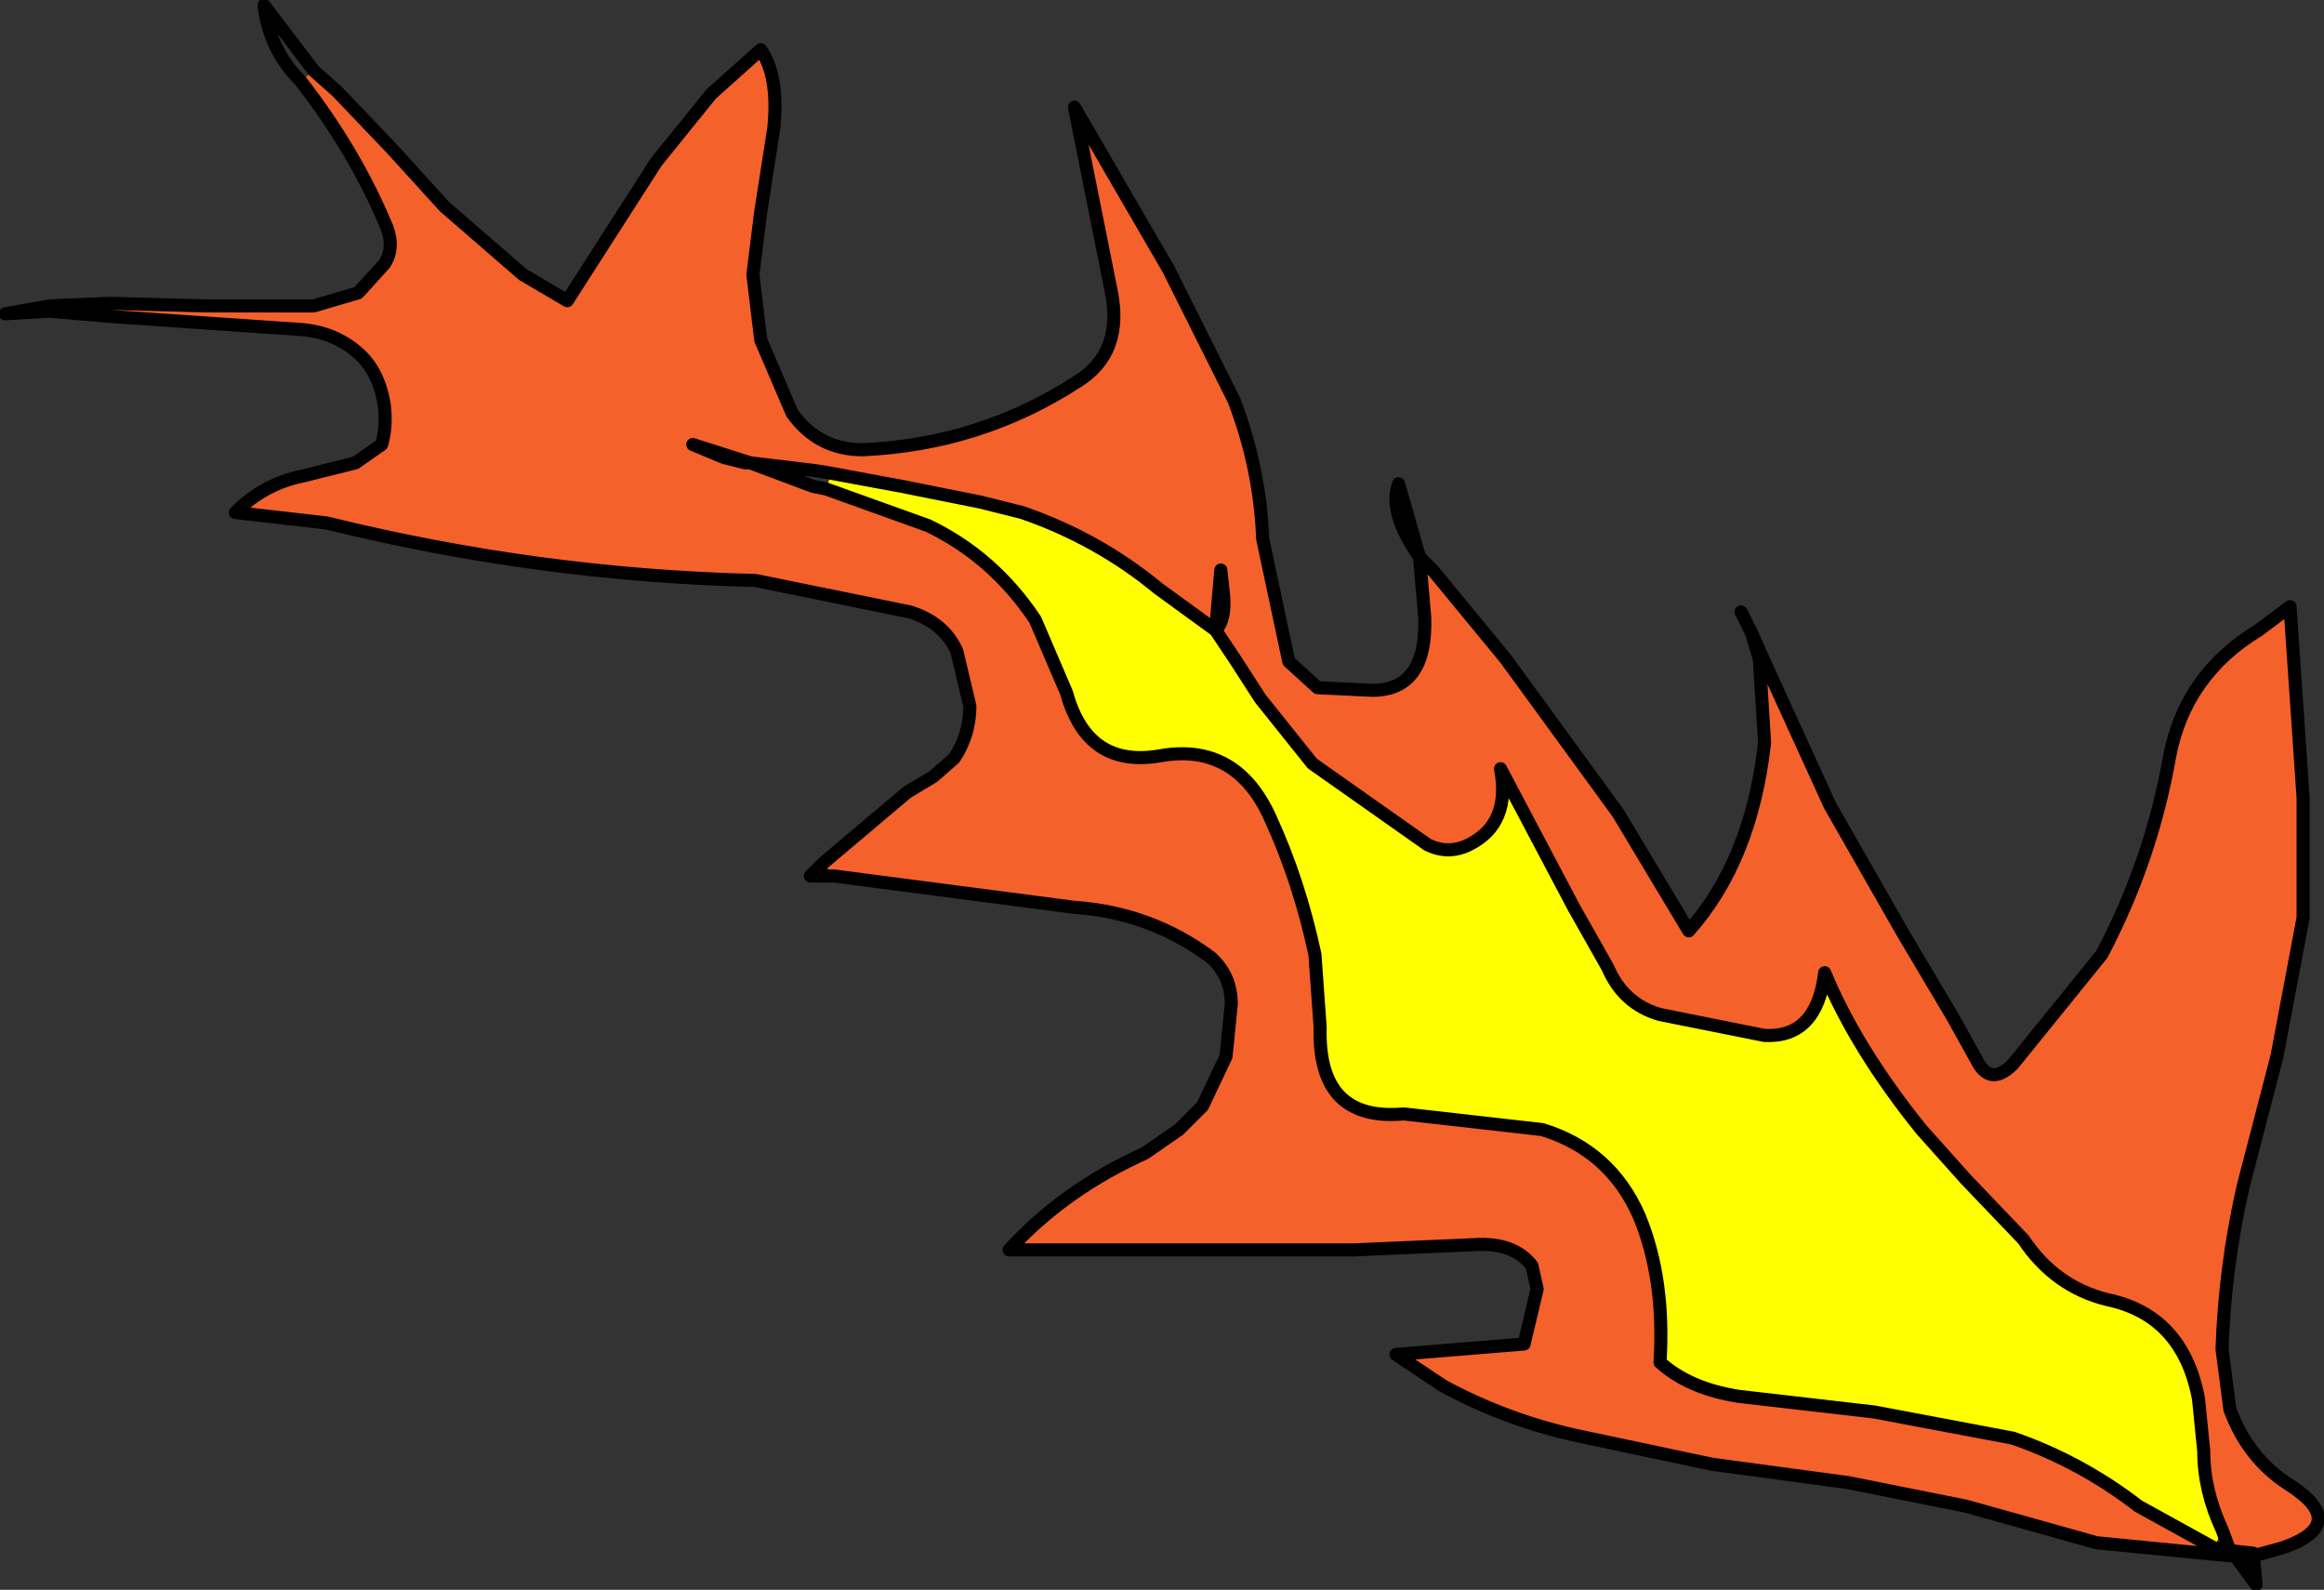
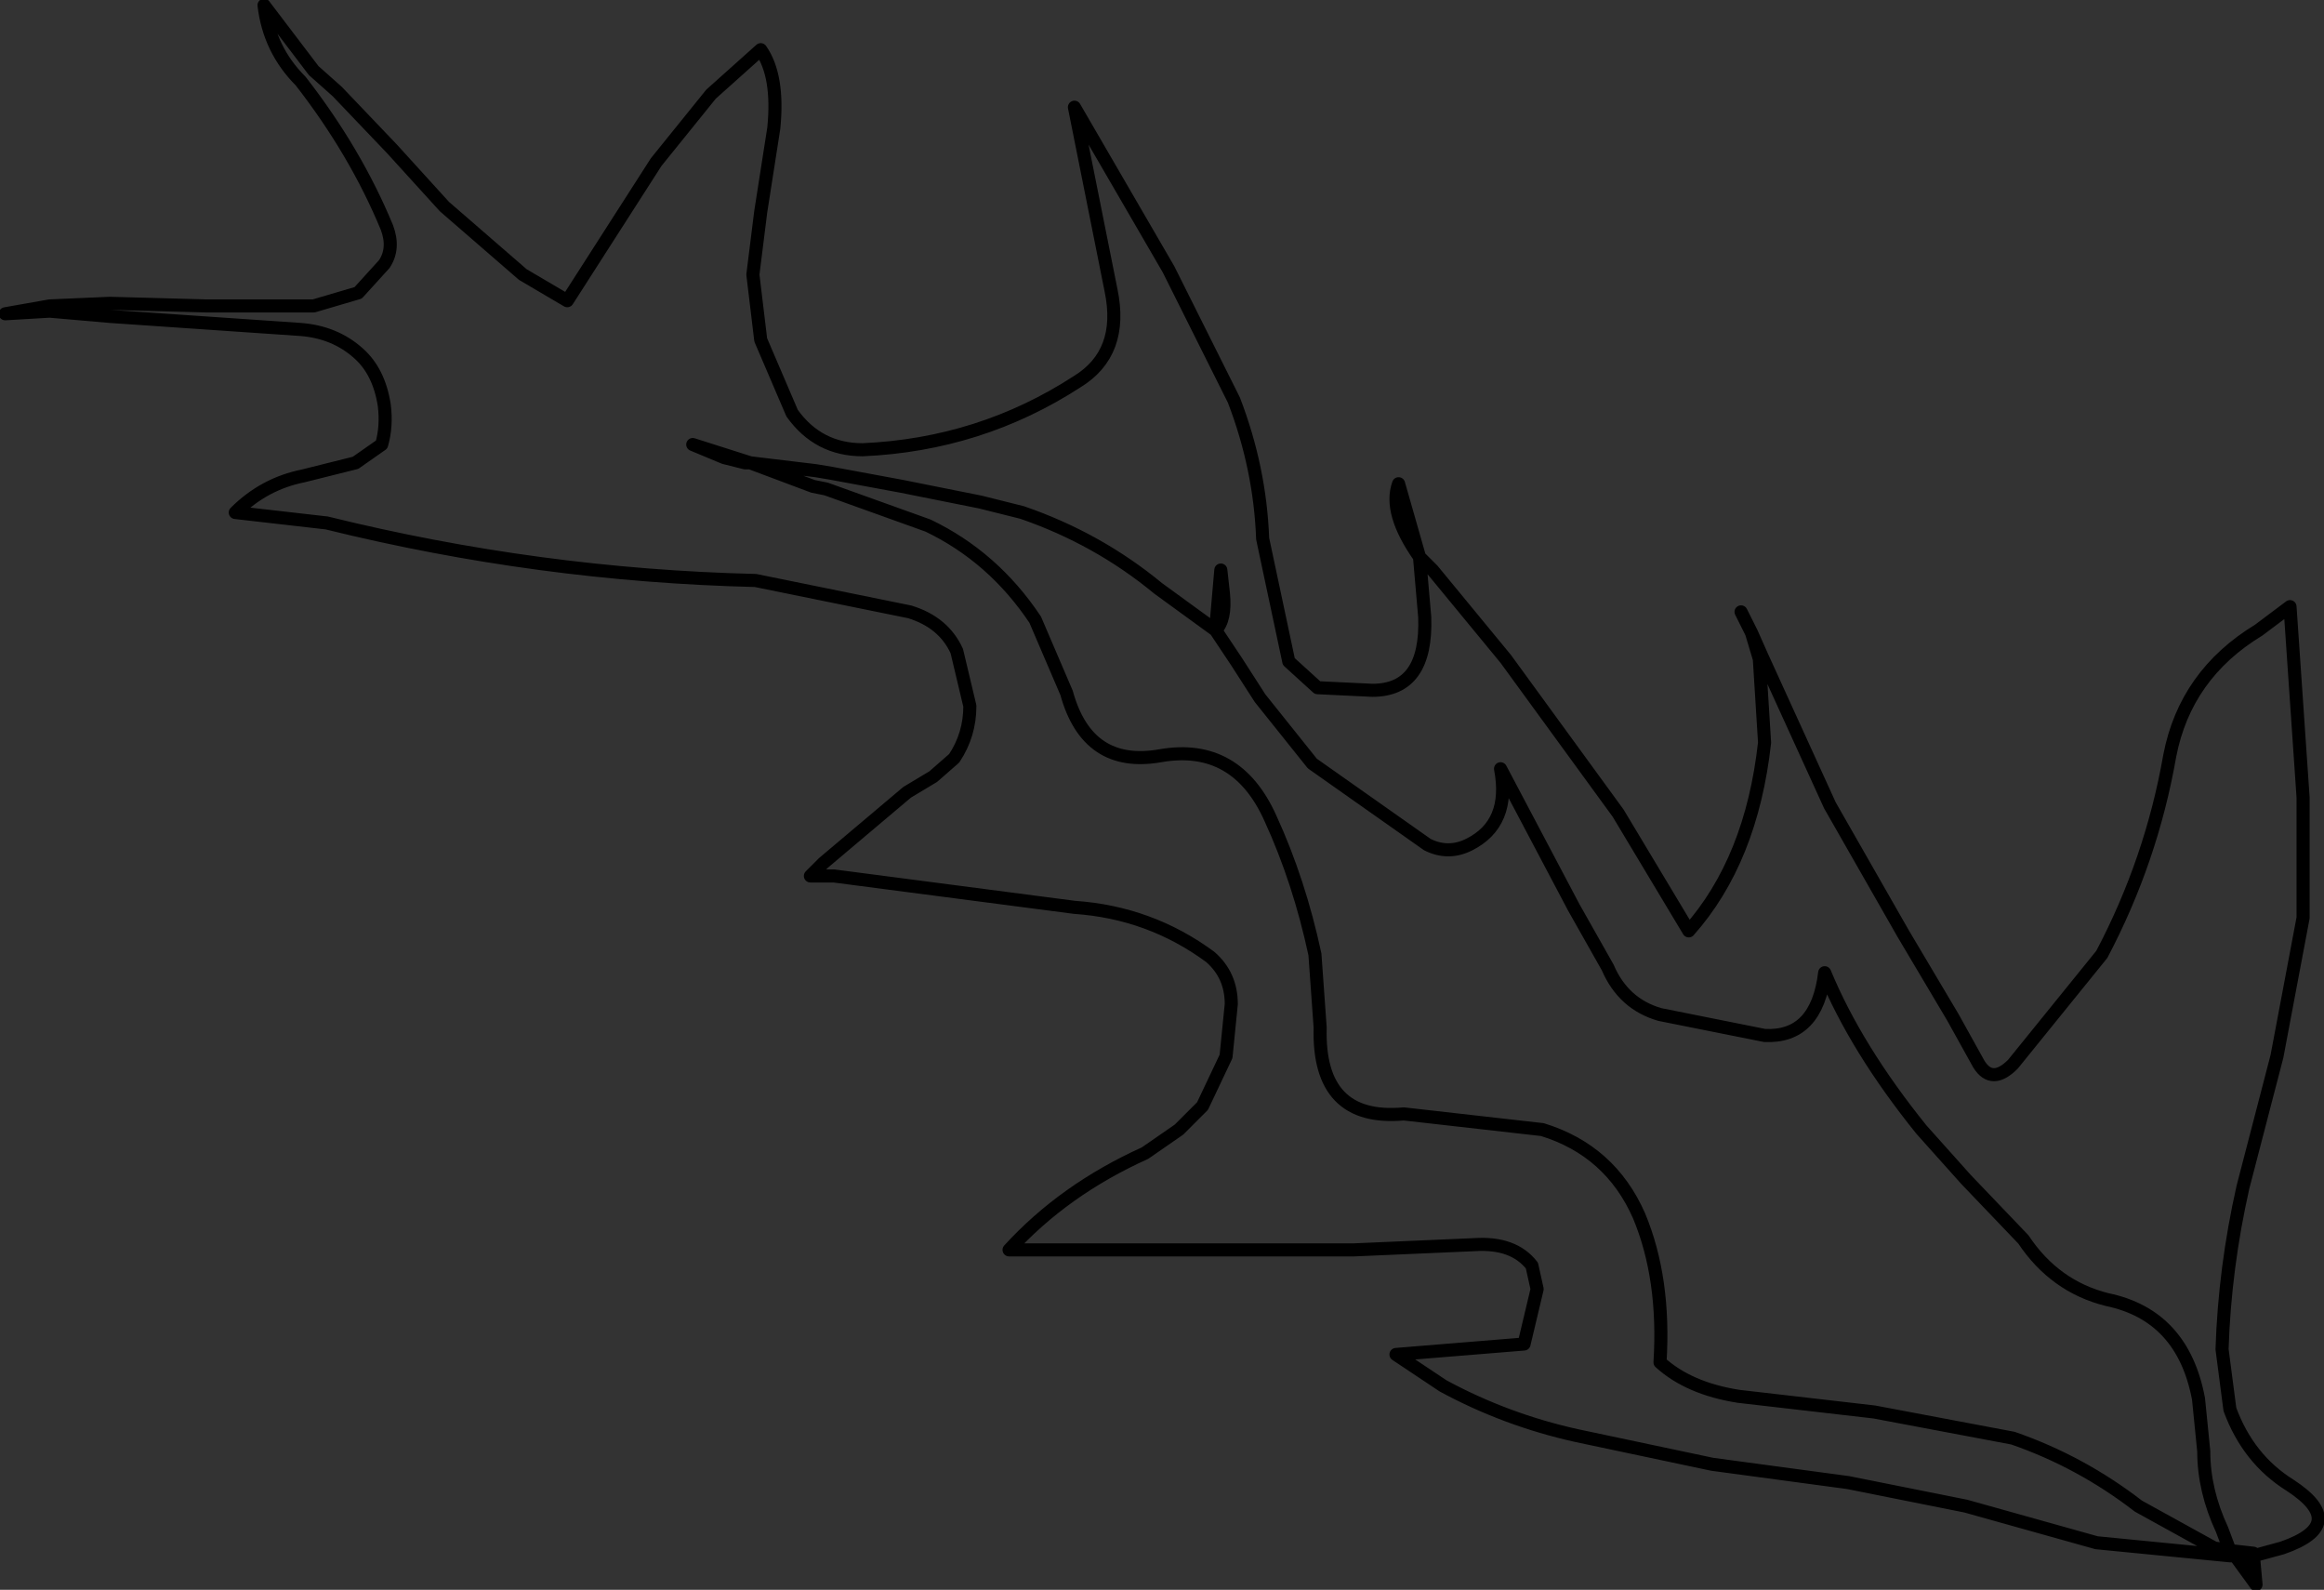
<svg xmlns="http://www.w3.org/2000/svg" height="30.4px" width="44.45px">
  <rect width="100%" height="100%" fill="#333333" stroke="none" />
  <g transform="matrix(1.0, 0.0, 0.0, 1.0, 30.3, 15.2)">
-     <path d="M3.4 -2.65 L4.7 0.2 6.1 2.65 7.05 4.25 7.55 5.15 Q7.8 5.55 8.2 5.15 L9.9 3.05 Q10.85 1.25 11.2 -0.75 11.5 -2.3 12.9 -3.15 L13.5 -3.6 13.75 0.05 13.75 2.35 13.25 5.0 12.6 7.5 Q12.25 9.05 12.2 10.6 L12.35 11.75 Q12.7 12.7 13.5 13.2 14.65 13.95 13.35 14.4 L12.8 14.55 12.8 14.5 12.35 14.45 12.2 14.05 Q11.85 13.3 11.85 12.55 L11.75 11.55 Q11.45 9.95 10.0 9.65 9.0 9.4 8.4 8.5 L7.3 7.35 6.45 6.4 Q5.2 4.85 4.6 3.4 4.45 4.65 3.45 4.6 L1.45 4.2 Q0.75 4.0 0.45 3.3 L-0.2 2.15 -1.6 -0.5 Q-1.4 0.55 -2.2 0.95 -2.6 1.15 -3.0 0.95 L-5.2 -0.6 -6.2 -1.85 -6.65 -2.55 -7.05 -3.15 -8.15 -3.95 Q-9.3 -4.9 -10.75 -5.4 L-11.55 -5.6 -13.05 -5.9 -14.4 -6.15 -14.7 -6.2 -15.95 -6.35 -17.05 -6.7 -16.45 -6.45 -16.05 -6.35 -15.95 -6.35 -14.75 -5.9 -14.5 -5.85 -12.55 -5.15 Q-11.3 -4.55 -10.5 -3.35 L-9.9 -1.95 Q-9.5 -0.5 -8.1 -0.75 -6.65 -1.0 -6.0 0.45 -5.45 1.65 -5.15 3.05 L-5.05 4.45 Q-5.1 6.25 -3.45 6.1 L-0.8 6.4 Q0.5 6.8 1.05 8.05 1.55 9.25 1.45 10.85 2.0 11.35 2.95 11.5 L5.55 11.8 8.2 12.3 Q9.5 12.75 10.6 13.6 L12.05 14.4 12.35 14.45 12.35 14.55 9.8 14.3 7.3 13.6 5.05 13.15 2.45 12.8 -0.15 12.25 Q-1.5 11.95 -2.7 11.3 L-3.6 10.7 -1.15 10.5 -0.9 9.45 -1.0 9.0 Q-1.35 8.55 -2.1 8.6 L-4.4 8.7 -7.4 8.7 -11.0 8.7 Q-9.95 7.55 -8.4 6.85 L-7.75 6.4 -7.3 5.95 -6.85 5.0 -6.75 4.0 Q-6.75 3.45 -7.15 3.1 -8.3 2.25 -9.75 2.15 L-14.35 1.55 -14.55 1.3 -12.95 -0.05 -12.45 -0.35 -12.05 -0.7 Q-11.75 -1.15 -11.75 -1.7 L-12.0 -2.75 Q-12.25 -3.3 -12.9 -3.5 L-15.85 -4.1 Q-20.0 -4.2 -24.05 -5.2 L-25.8 -5.4 Q-25.25 -5.95 -24.5 -6.1 L-23.5 -6.35 -23.0 -6.7 Q-22.9 -7.05 -22.95 -7.45 -23.05 -8.1 -23.45 -8.45 -23.9 -8.85 -24.55 -8.9 L-28.2 -9.15 -28.2 -9.4 -26.35 -9.35 -24.3 -9.35 -23.45 -9.6 -22.95 -10.15 Q-22.75 -10.45 -22.9 -10.85 -23.5 -12.3 -24.55 -13.65 L-24.3 -13.85 -23.85 -13.45 -22.8 -12.35 -21.8 -11.25 -20.3 -9.95 -19.45 -9.45 -17.75 -12.1 -16.7 -13.4 -15.75 -14.25 Q-15.4 -13.75 -15.5 -12.75 L-15.75 -11.15 -15.9 -9.95 -15.75 -8.7 -15.15 -7.3 Q-14.65 -6.6 -13.8 -6.6 -11.55 -6.7 -9.7 -7.9 -8.8 -8.45 -9.05 -9.65 L-9.75 -13.15 -7.95 -10.05 -6.7 -7.55 Q-6.2 -6.25 -6.15 -4.9 L-5.65 -2.55 -5.1 -2.05 -4.05 -2.0 Q-3.0 -2.0 -3.05 -3.4 L-3.15 -4.55 -2.9 -4.3 -1.5 -2.6 0.65 0.35 2.0 2.6 Q3.2 1.25 3.45 -1.0 L3.35 -2.6 3.4 -2.65 M-7.05 -3.15 Q-6.85 -3.35 -6.9 -3.85 L-6.95 -4.3 -7.05 -3.15" fill="#f5612b" fill-rule="evenodd" stroke="none" />
-     <path d="M12.05 14.4 L10.6 13.6 Q9.5 12.75 8.2 12.3 L5.55 11.8 2.95 11.5 Q2.0 11.35 1.45 10.85 1.55 9.25 1.05 8.05 0.5 6.8 -0.8 6.4 L-3.45 6.1 Q-5.1 6.25 -5.05 4.45 L-5.15 3.05 Q-5.45 1.65 -6.0 0.45 -6.65 -1.0 -8.1 -0.75 -9.5 -0.5 -9.9 -1.95 L-10.5 -3.35 Q-11.3 -4.55 -12.55 -5.15 L-14.5 -5.85 -14.4 -6.15 -13.05 -5.9 -11.55 -5.6 -10.75 -5.4 Q-9.3 -4.9 -8.15 -3.95 L-7.05 -3.15 -6.65 -2.55 -6.2 -1.85 -5.2 -0.6 -3.0 0.95 Q-2.6 1.15 -2.2 0.95 -1.4 0.55 -1.6 -0.5 L-0.2 2.15 0.45 3.3 Q0.75 4.0 1.45 4.2 L3.45 4.6 Q4.45 4.65 4.6 3.4 5.2 4.85 6.45 6.4 L7.3 7.35 8.4 8.5 Q9.0 9.4 10.0 9.65 11.45 9.95 11.75 11.55 L11.85 12.55 Q11.85 13.3 12.2 14.05 L12.05 14.4" fill="#ffff00" fill-rule="evenodd" stroke="none" />
    <path d="M12.2 14.05 L12.35 14.45 12.8 14.5 12.8 14.55 13.35 14.4 Q14.65 13.95 13.5 13.2 12.7 12.7 12.35 11.75 L12.2 10.6 Q12.25 9.05 12.6 7.5 L13.25 5.0 13.75 2.35 13.75 0.05 13.5 -3.6 12.9 -3.15 Q11.5 -2.3 11.2 -0.75 10.85 1.25 9.9 3.05 L8.2 5.15 Q7.8 5.55 7.55 5.15 L7.05 4.25 6.1 2.65 4.7 0.2 3.4 -2.65 3.2 -3.1 3.35 -2.6 3.45 -1.0 Q3.2 1.25 2.0 2.6 L0.65 0.35 -1.5 -2.6 -2.9 -4.3 -3.15 -4.55 -3.05 -3.4 Q-3.0 -2.0 -4.05 -2.0 L-5.1 -2.05 -5.65 -2.55 -6.15 -4.9 Q-6.2 -6.25 -6.7 -7.55 L-7.95 -10.05 -9.75 -13.15 -9.05 -9.65 Q-8.8 -8.45 -9.7 -7.9 -11.55 -6.7 -13.8 -6.6 -14.65 -6.6 -15.15 -7.3 L-15.75 -8.7 -15.9 -9.95 -15.75 -11.15 -15.5 -12.75 Q-15.4 -13.75 -15.75 -14.25 L-16.7 -13.4 -17.75 -12.1 -19.45 -9.45 -20.3 -9.95 -21.8 -11.25 -22.8 -12.35 -23.85 -13.45 -24.3 -13.85 -25.25 -15.1 Q-25.15 -14.25 -24.55 -13.65 -23.5 -12.3 -22.9 -10.85 -22.75 -10.45 -22.95 -10.15 L-23.45 -9.6 -24.3 -9.35 -26.35 -9.35 -28.2 -9.4 -29.35 -9.35 -30.2 -9.2 -29.35 -9.25 -28.2 -9.15 -24.55 -8.9 Q-23.9 -8.85 -23.45 -8.45 -23.05 -8.1 -22.95 -7.45 -22.9 -7.05 -23.0 -6.7 L-23.5 -6.35 -24.5 -6.1 Q-25.25 -5.95 -25.8 -5.4 L-24.05 -5.2 Q-20.0 -4.2 -15.85 -4.1 L-12.9 -3.5 Q-12.25 -3.3 -12.0 -2.75 L-11.75 -1.7 Q-11.75 -1.15 -12.05 -0.7 L-12.45 -0.35 -12.95 -0.05 -14.55 1.3 -14.8 1.55 -14.35 1.55 -9.75 2.15 Q-8.3 2.25 -7.15 3.1 -6.75 3.45 -6.75 4.0 L-6.85 5.0 -7.3 5.95 -7.75 6.4 -8.4 6.85 Q-9.95 7.55 -11.0 8.7 L-7.4 8.7 -4.4 8.7 -2.1 8.6 Q-1.35 8.55 -1.0 9.0 L-0.9 9.45 -1.15 10.5 -3.6 10.7 -2.7 11.3 Q-1.5 11.95 -0.15 12.25 L2.45 12.8 5.05 13.15 7.3 13.6 9.8 14.3 12.35 14.55 12.45 14.55 12.8 14.55 12.85 15.1 12.45 14.55 12.35 14.45 12.05 14.4 10.6 13.6 Q9.5 12.75 8.2 12.3 L5.55 11.8 2.95 11.5 Q2.0 11.35 1.45 10.85 1.55 9.25 1.05 8.05 0.5 6.8 -0.8 6.4 L-3.45 6.1 Q-5.1 6.25 -5.05 4.45 L-5.15 3.05 Q-5.45 1.65 -6.0 0.45 -6.65 -1.0 -8.1 -0.75 -9.5 -0.5 -9.9 -1.95 L-10.5 -3.35 Q-11.3 -4.55 -12.55 -5.15 L-14.5 -5.85 -14.75 -5.9 -15.95 -6.35 -16.05 -6.35 -16.45 -6.45 -17.05 -6.7 -15.95 -6.35 -14.7 -6.2 -14.4 -6.15 -13.05 -5.9 -11.55 -5.6 -10.75 -5.4 Q-9.3 -4.9 -8.15 -3.95 L-7.05 -3.15 -6.95 -4.3 -6.9 -3.85 Q-6.85 -3.35 -7.05 -3.15 L-6.65 -2.55 -6.2 -1.85 -5.2 -0.6 -3.0 0.95 Q-2.6 1.15 -2.2 0.95 -1.4 0.55 -1.6 -0.5 L-0.2 2.15 0.45 3.3 Q0.75 4.0 1.45 4.2 L3.45 4.6 Q4.45 4.65 4.6 3.4 5.2 4.85 6.45 6.4 L7.3 7.35 8.4 8.5 Q9.0 9.4 10.0 9.65 11.45 9.95 11.75 11.55 L11.85 12.55 Q11.85 13.3 12.2 14.05 M-3.15 -4.55 L-3.55 -5.95 Q-3.75 -5.4 -3.15 -4.55 M3.2 -3.1 L3.0 -3.5" fill="none" stroke="#000000" stroke-linecap="round" stroke-linejoin="round" stroke-width="0.25" />
  </g>
</svg>